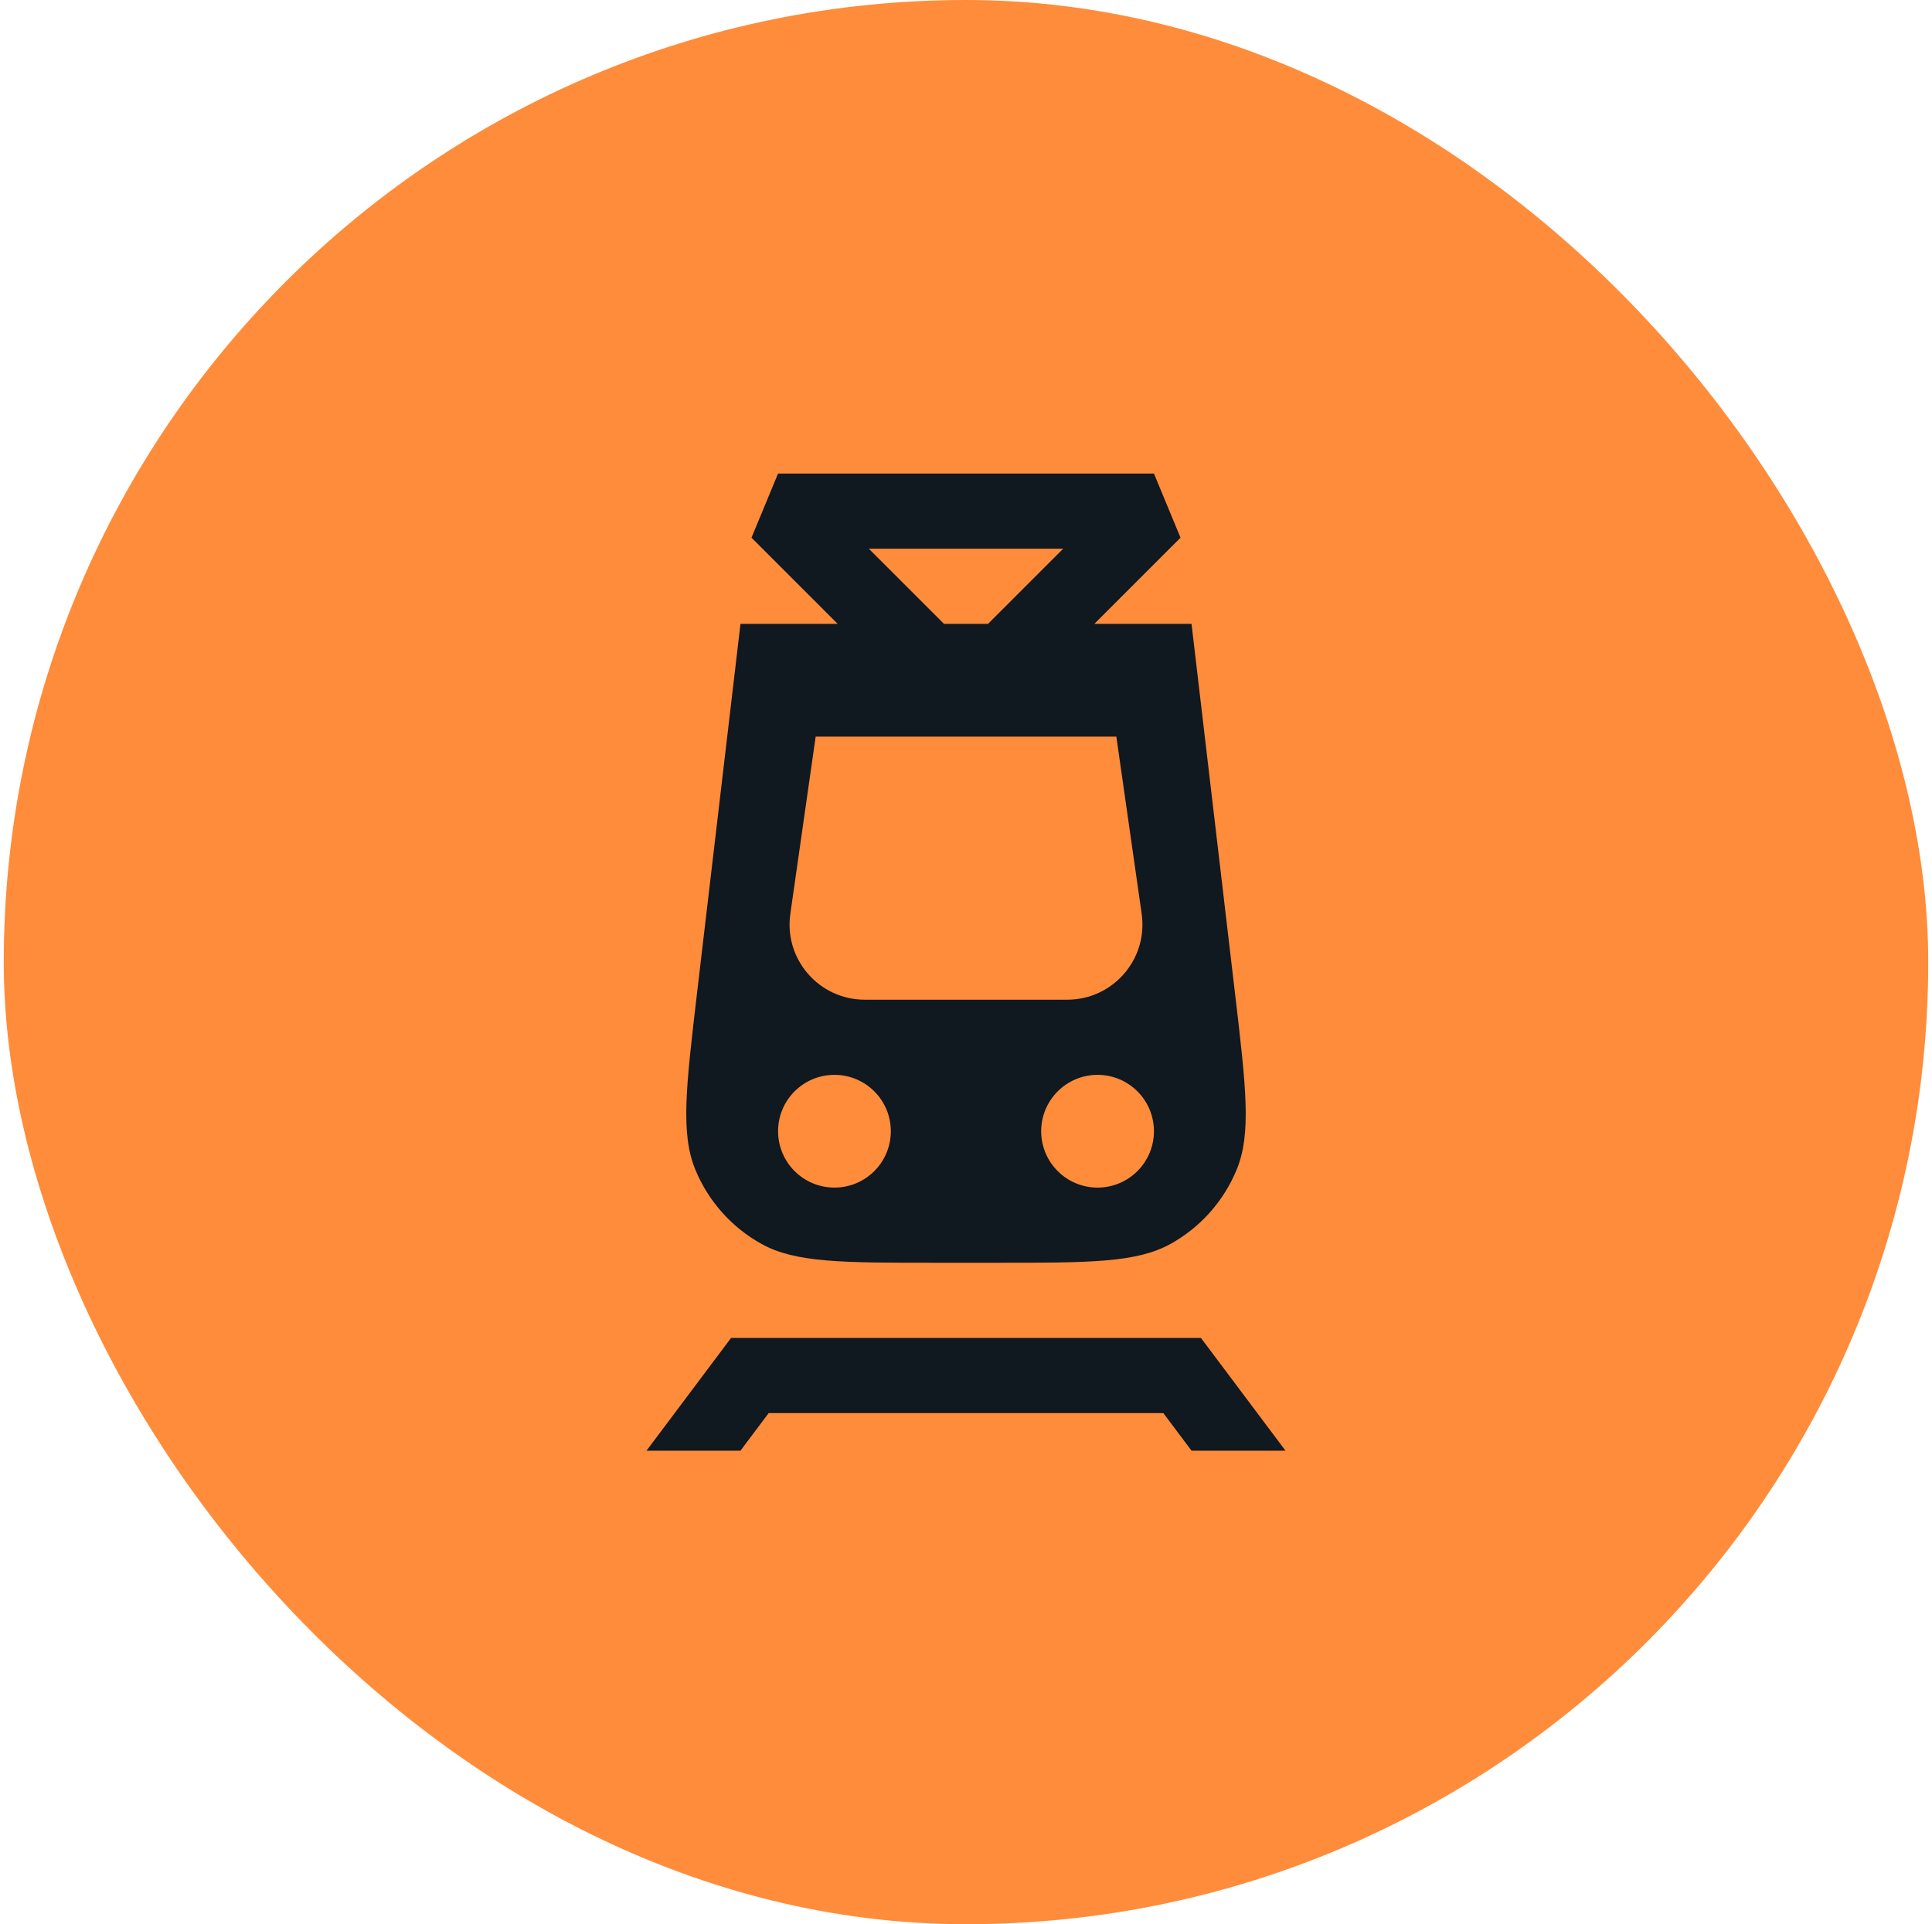
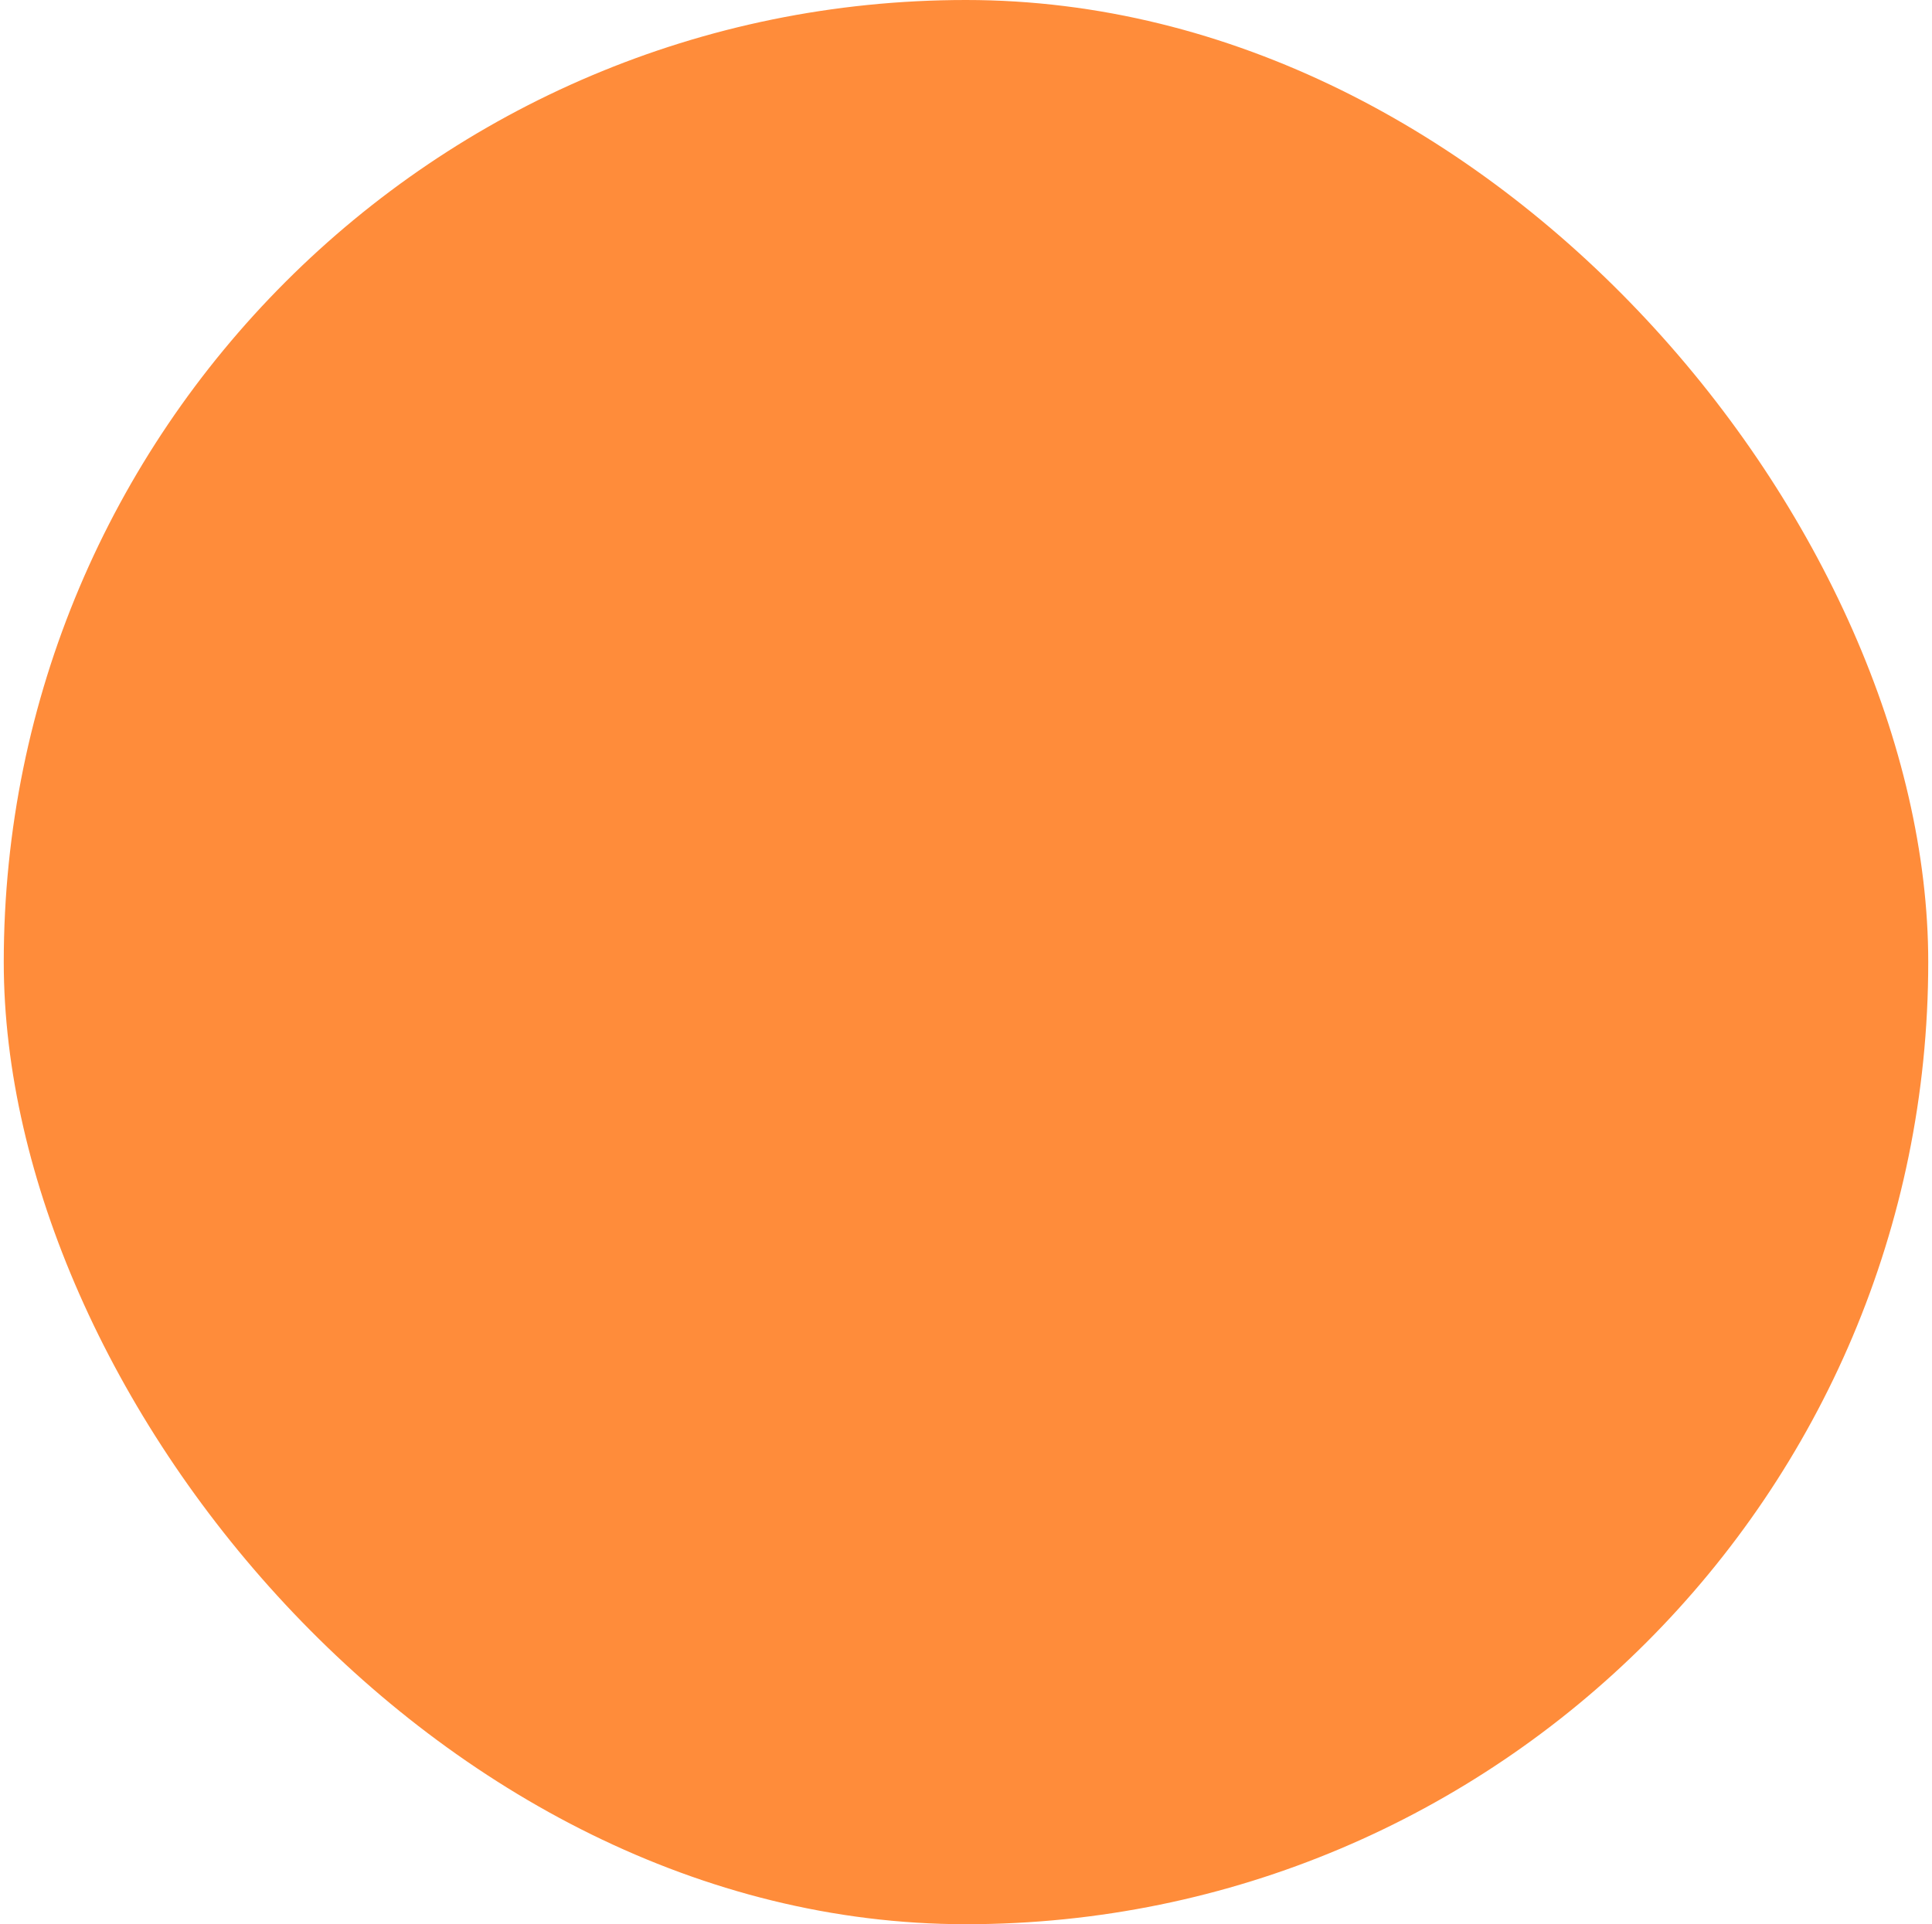
<svg xmlns="http://www.w3.org/2000/svg" width="257" height="256" viewBox="0 0 257 256" fill="none">
  <rect x="0.5" width="256" height="256" rx="128" fill="#FF8C3A" />
-   <path fill-rule="evenodd" clip-rule="evenodd" d="M98.501 83L92.705 132.261L92.705 132.262C91.251 144.622 90.524 150.803 92.487 155.59C94.212 159.794 97.317 163.286 101.291 165.49C105.816 168 112.039 168 124.485 168H132.515C144.961 168 151.184 168 155.71 165.49C159.684 163.286 162.789 159.794 164.513 155.59C166.477 150.803 165.75 144.622 164.296 132.261L164.296 132.261L158.5 83H145.571L157.035 71.535L153.5 63H128.5H103.5L99.965 71.535L111.429 83H98.501ZM118.5 150.5C118.5 154.642 115.143 158 111.001 158C106.858 158 103.501 154.642 103.501 150.5C103.501 146.358 106.858 143 111.001 143C115.143 143 118.5 146.358 118.5 150.5ZM146 158C150.142 158 153.5 154.642 153.5 150.5C153.5 146.358 150.142 143 146 143C141.858 143 138.5 146.358 138.5 150.5C138.5 154.642 141.858 158 146 158ZM108.501 98H148.5L151.87 121.586C152.73 127.61 148.056 133 141.97 133H115.03C108.945 133 104.27 127.61 105.131 121.586L108.501 98ZM128.5 73H141.429L131.429 83H125.571L115.571 73H128.5ZM86 193L97.25 178H159.75L171 193H158.5L154.75 188H102.25L98.5 193H86Z" fill="#101820" />
</svg>